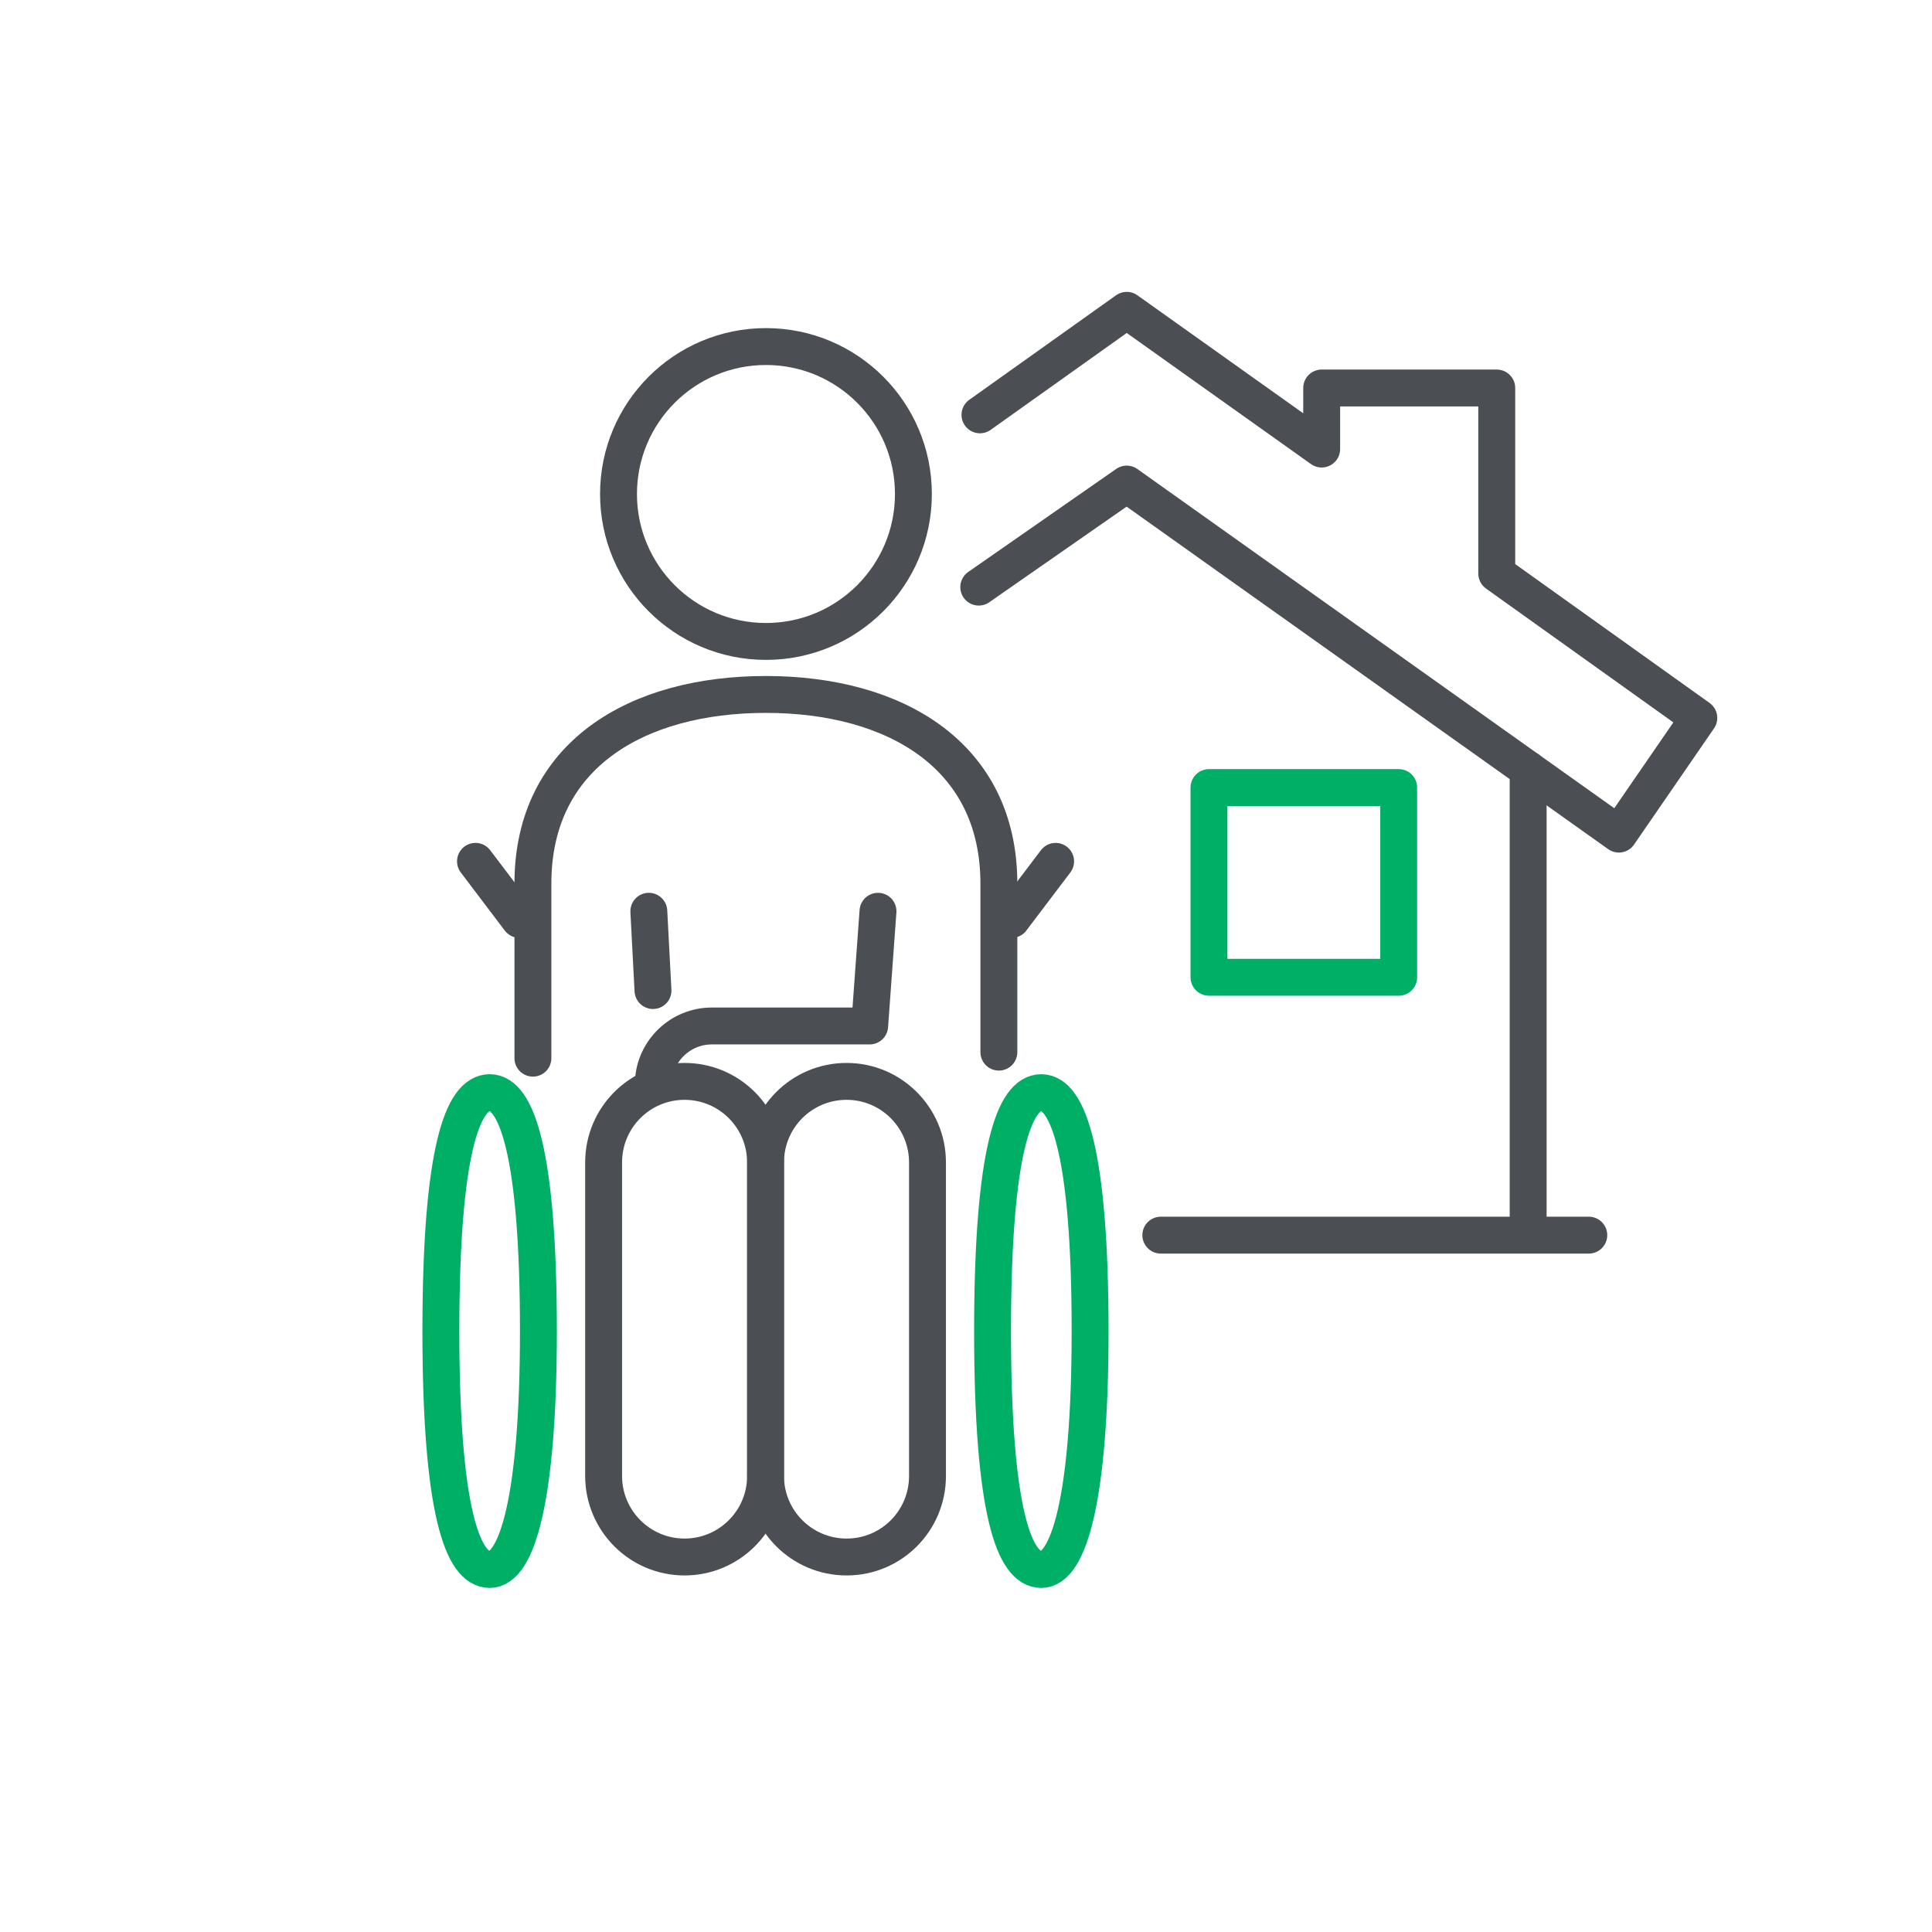
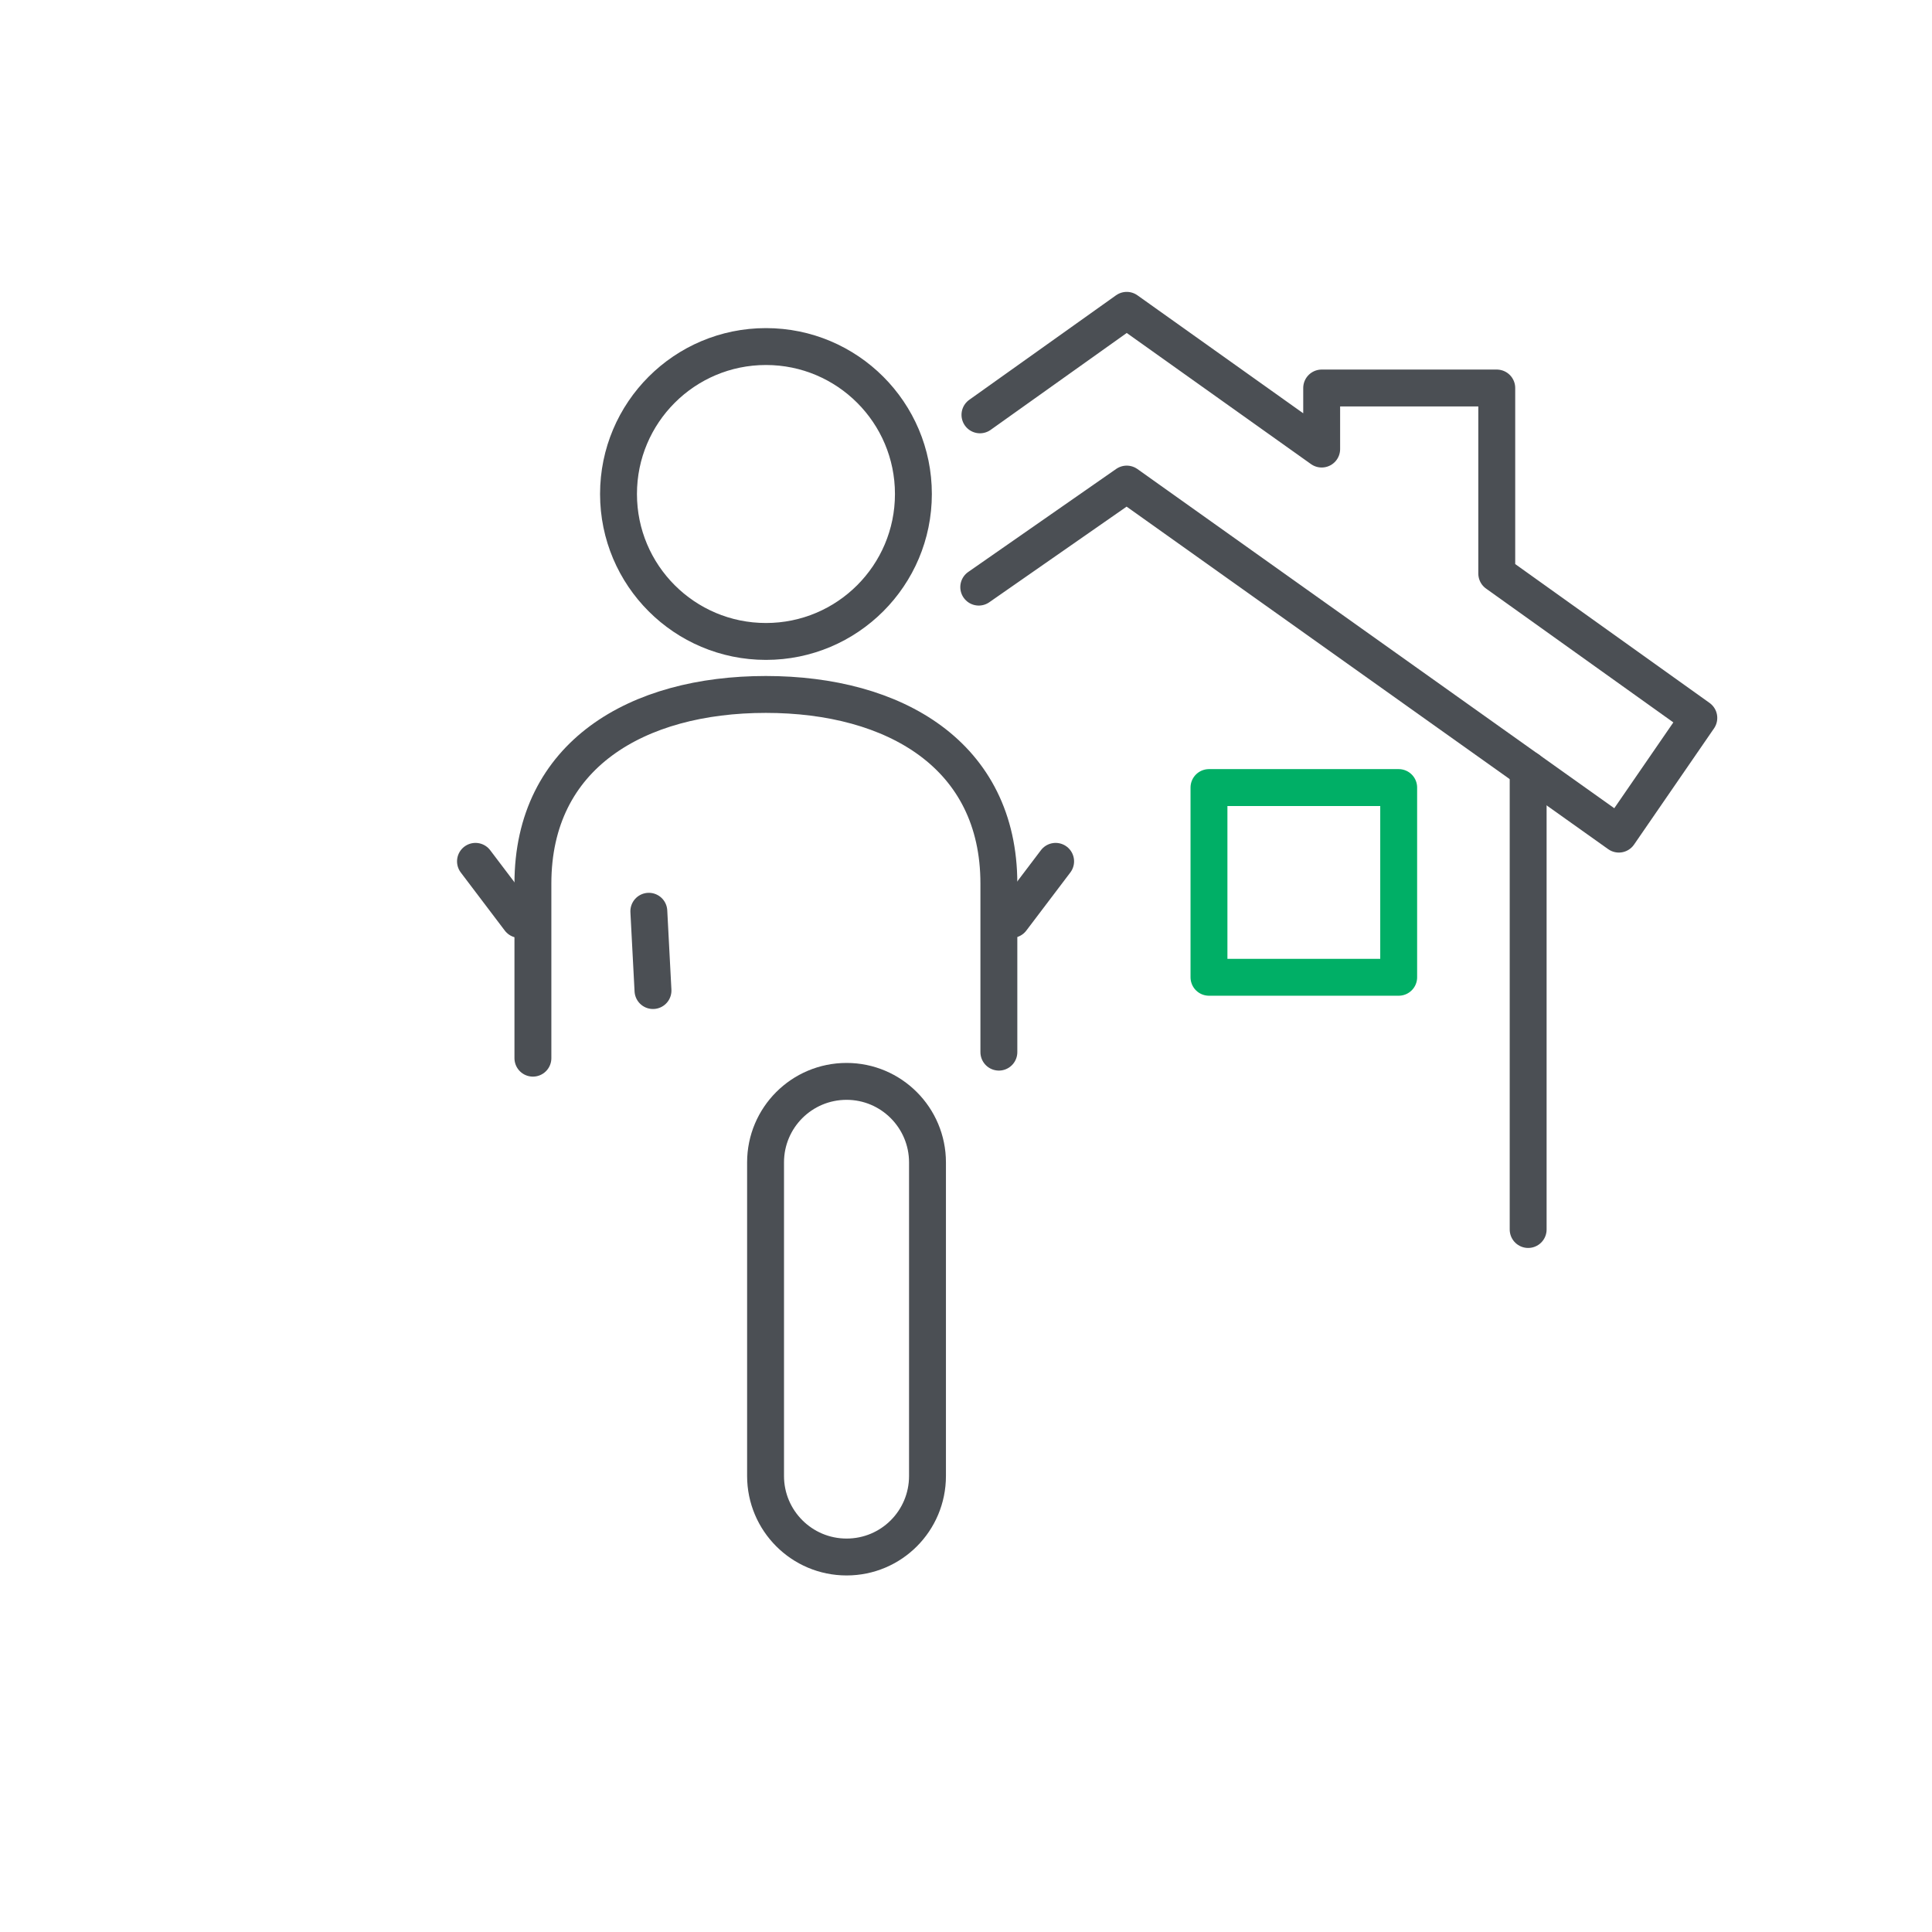
<svg xmlns="http://www.w3.org/2000/svg" id="Layer_1" data-name="Layer 1" viewBox="0 0 144 144">
  <defs>
    <style>
      .cls-1, .cls-2 {
        stroke: #4b4f54;
      }

      .cls-1, .cls-2, .cls-3 {
        fill: none;
        stroke-linecap: round;
        stroke-width: 2.75px;
      }

      .cls-1, .cls-3 {
        stroke-linejoin: round;
      }

      .cls-2 {
        stroke-miterlimit: 10;
      }

      .cls-3 {
        stroke: #00af66;
      }
    </style>
  </defs>
  <line class="cls-1" x1="113.9" y1="57.36" x2="113.9" y2="91.64" />
  <rect class="cls-3" x="90.11" y="58.7" width="14.14" height="14.14" />
-   <line class="cls-1" x1="118.42" y1="92.06" x2="86.52" y2="92.06" />
  <polyline class="cls-1" points="73.04 30.92 83.98 23.13 98.51 33.47 98.51 28.92 111.56 28.92 111.56 42.75 126.62 53.51 120.66 62.17 83.98 36.08 72.95 43.76" />
-   <path class="cls-1" d="M51.02,80.6c-3.33,0-6.03,2.7-6.03,6.04v23.37c0,3.33,2.7,6.04,6.03,6.04s6.04-2.7,6.04-6.04v-23.37c0-3.33-2.7-6.04-6.04-6.04Z" />
  <path class="cls-1" d="M63.1,80.6c-3.34,0-6.04,2.7-6.04,6.04v23.37c0,3.33,2.7,6.04,6.04,6.04s6.03-2.7,6.03-6.04v-23.37c0-3.33-2.7-6.04-6.03-6.04Z" />
-   <path class="cls-3" d="M40.13,99.21c0,12.63-1.63,17.77-3.63,17.77s-3.64-4.3-3.64-17.77,1.63-17.77,3.64-17.77,3.63,4.5,3.63,17.77Z" />
-   <path class="cls-3" d="M81.25,99.21c0,12.63-1.63,17.77-3.64,17.77s-3.63-4.3-3.63-17.77,1.63-17.77,3.63-17.77,3.64,4.5,3.64,17.77Z" />
  <line class="cls-1" x1="78.68" y1="64.2" x2="75.4" y2="68.53" />
  <line class="cls-1" x1="35.44" y1="64.2" x2="38.72" y2="68.53" />
-   <path class="cls-1" d="M48.7,80.6c.12-2.3,2.03-4.13,4.36-4.13h11.76l.62-8.55" />
  <line class="cls-1" x1="48.67" y1="73.83" x2="48.36" y2="67.92" />
  <path class="cls-2" d="M74.45,78.42v-12.56c0-9.59-7.78-14.1-17.37-14.1s-17.36,4.5-17.36,14.1v13.01" />
  <path class="cls-2" d="M46.1,36.82c0,6.07,4.92,10.99,10.99,10.99s10.99-4.92,10.99-10.99-4.92-10.99-10.99-10.99-10.99,4.92-10.99,10.99Z" />
</svg>